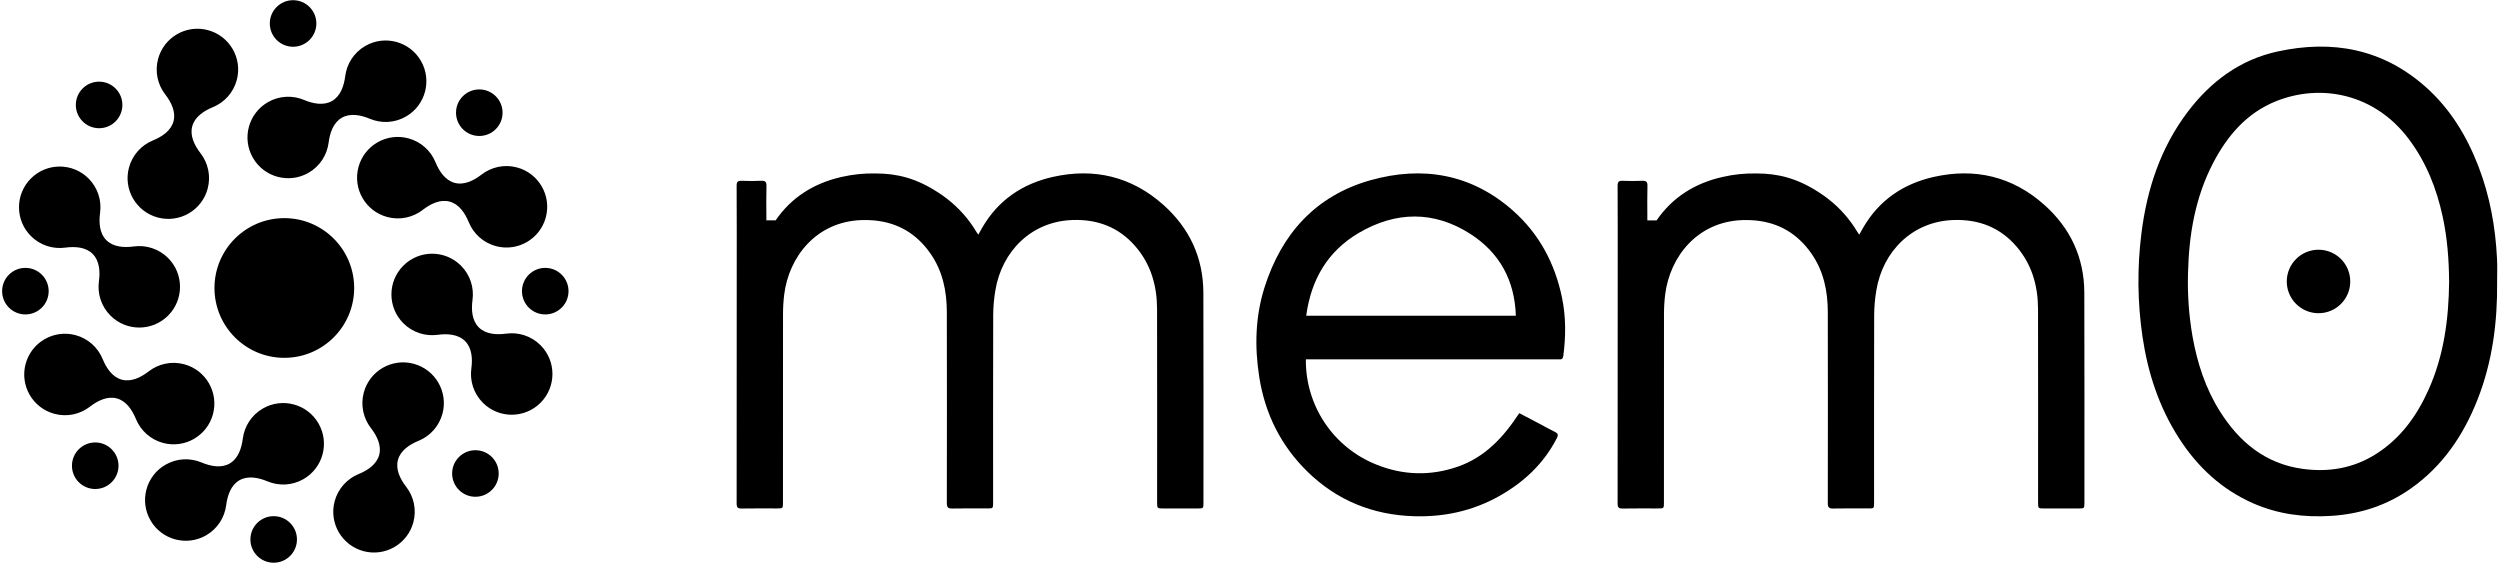
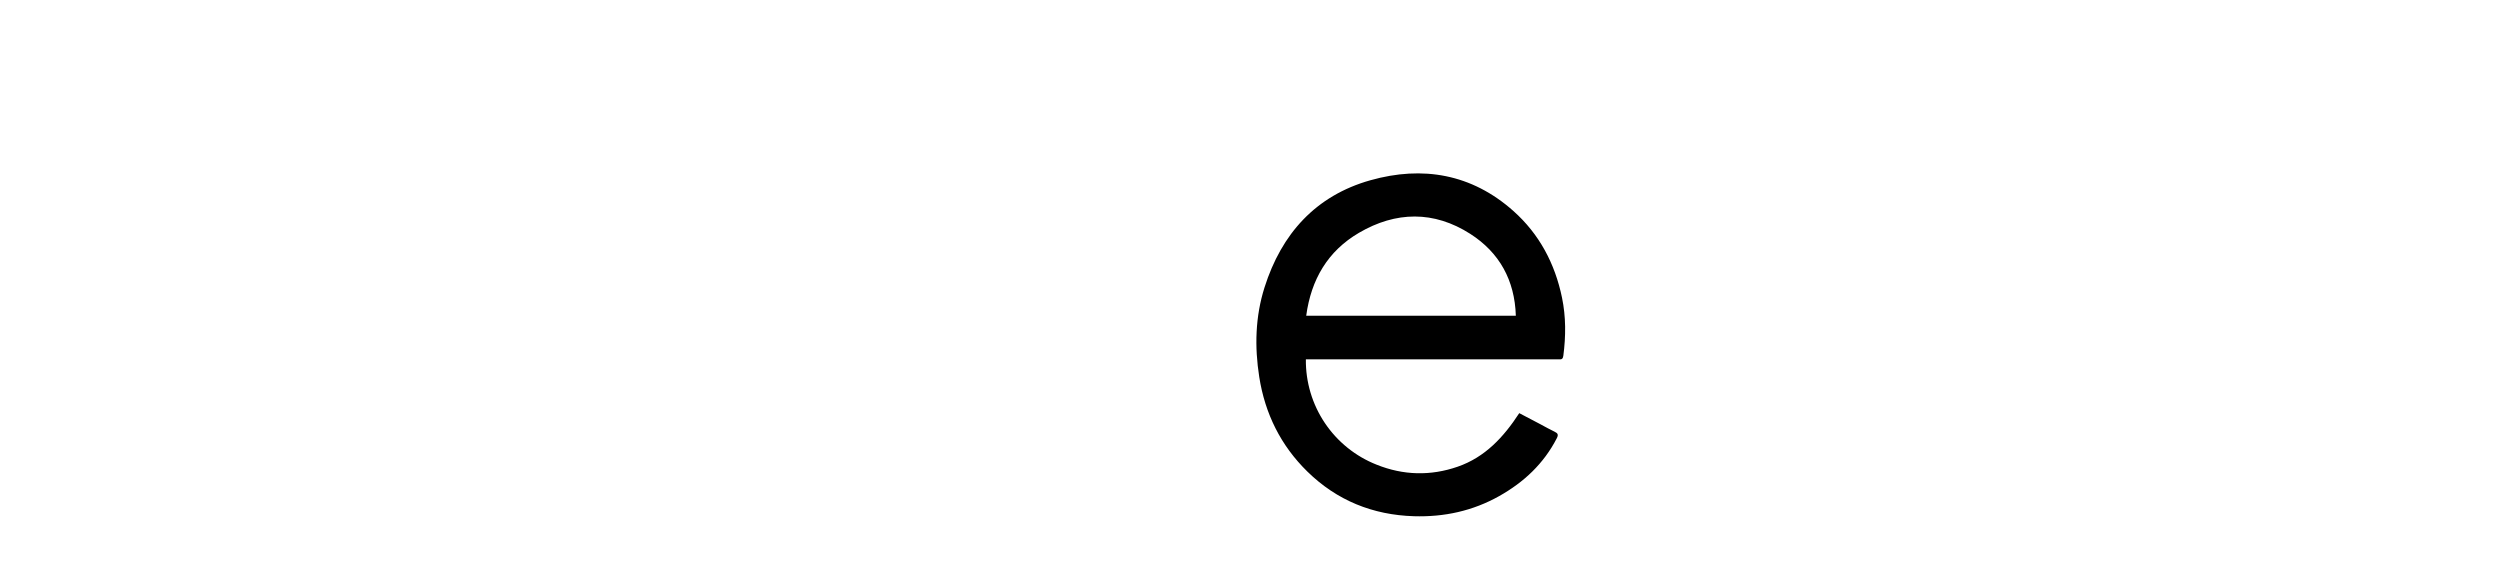
<svg xmlns="http://www.w3.org/2000/svg" width="479" height="108" viewBox="0 0 479 108" fill="none">
-   <path fill-rule="evenodd" clip-rule="evenodd" d="M56.154 8.957C58.617 8.957 60.614 6.96 60.614 4.497C60.614 2.034 58.617 0.037 56.154 0.037C53.691 0.037 51.694 2.034 51.694 4.497C51.694 6.96 53.691 8.957 56.154 8.957ZM38.418 29.354C37.27 27.87 36.347 26.016 36.833 24.204C37.319 22.392 39.044 21.248 40.781 20.537C42.959 19.645 44.71 17.782 45.366 15.332C46.482 11.169 44.011 6.889 39.847 5.774C35.684 4.658 31.404 7.129 30.289 11.292C29.633 13.742 30.217 16.231 31.658 18.093C32.806 19.577 33.729 21.43 33.243 23.242C32.758 25.054 31.032 26.198 29.296 26.909C27.117 27.801 25.366 29.665 24.71 32.114C23.594 36.278 26.065 40.557 30.228 41.673C34.392 42.788 38.672 40.318 39.787 36.154C40.443 33.705 39.859 31.215 38.418 29.354ZM86.148 38.626C84.336 38.14 82.483 39.063 80.999 40.211C79.138 41.651 76.648 42.236 74.199 41.58C70.035 40.465 67.564 36.185 68.68 32.021C69.795 27.858 74.075 25.387 78.239 26.503C80.688 27.159 82.551 28.91 83.443 31.088C84.155 32.824 85.298 34.55 87.111 35.036C88.923 35.522 90.776 34.599 92.26 33.451C94.122 32.011 96.611 31.426 99.06 32.082C103.224 33.198 105.694 37.478 104.579 41.641C103.463 45.805 99.184 48.276 95.02 47.16C92.571 46.504 90.707 44.752 89.815 42.573C89.104 40.837 87.96 39.111 86.148 38.626ZM103.562 77.177C100.514 80.225 95.572 80.225 92.524 77.177C90.731 75.384 89.993 72.936 90.309 70.604C90.562 68.745 90.434 66.678 89.107 65.352C87.781 64.025 85.714 63.898 83.855 64.15C81.523 64.466 79.075 63.728 77.282 61.935C74.234 58.887 74.234 53.945 77.282 50.897C80.33 47.849 85.272 47.849 88.32 50.897C90.113 52.691 90.851 55.139 90.534 57.472C90.282 59.331 90.409 61.397 91.735 62.724C93.062 64.05 95.128 64.177 96.987 63.925C99.32 63.608 101.769 64.346 103.562 66.139C106.61 69.187 106.61 74.129 103.562 77.177ZM64.12 96.038C63.005 100.201 65.475 104.481 69.639 105.597C73.802 106.712 78.082 104.241 79.198 100.078C79.854 97.629 79.269 95.139 77.829 93.277C76.68 91.793 75.758 89.94 76.243 88.128C76.729 86.316 78.454 85.173 80.19 84.462C82.369 83.57 84.12 81.706 84.776 79.257C85.892 75.093 83.421 70.814 79.258 69.698C75.094 68.582 70.814 71.053 69.699 75.217C69.043 77.666 69.627 80.156 71.068 82.018C72.216 83.501 73.139 85.355 72.653 87.166C72.168 88.978 70.442 90.122 68.706 90.833C66.528 91.725 64.776 93.588 64.12 96.038ZM28.837 99.71C26.682 95.977 27.961 91.203 31.694 89.048C33.89 87.78 36.446 87.701 38.617 88.61C40.347 89.335 42.376 89.747 44.001 88.809C45.626 87.871 46.284 85.908 46.521 84.047C46.819 81.712 48.166 79.538 50.362 78.27C54.095 76.115 58.868 77.394 61.023 81.126C63.178 84.859 61.899 89.633 58.166 91.788C55.971 93.056 53.415 93.135 51.244 92.226C49.513 91.501 47.484 91.09 45.859 92.028C44.235 92.966 43.577 94.929 43.339 96.79C43.041 99.125 41.694 101.298 39.498 102.566C35.766 104.721 30.992 103.442 28.837 99.71ZM28.486 71.159C27.003 72.307 25.15 73.23 23.338 72.745C21.526 72.259 20.383 70.533 19.672 68.797C18.779 66.619 16.916 64.867 14.466 64.211C10.303 63.095 6.023 65.566 4.908 69.73C3.792 73.893 6.263 78.173 10.426 79.288C12.876 79.945 15.365 79.36 17.227 77.92C18.711 76.772 20.564 75.849 22.376 76.335C24.188 76.82 25.332 78.546 26.043 80.282C26.935 82.46 28.798 84.211 31.248 84.868C35.411 85.983 39.691 83.512 40.806 79.349C41.922 75.185 39.451 70.906 35.288 69.79C32.838 69.134 30.348 69.719 28.486 71.159ZM5.925 34.194C8.973 31.146 13.914 31.146 16.962 34.194C18.755 35.987 19.494 38.435 19.177 40.768C18.925 42.626 19.052 44.692 20.379 46.019C21.705 47.345 23.772 47.473 25.631 47.22C27.963 46.904 30.412 47.642 32.205 49.435C35.253 52.483 35.253 57.425 32.205 60.472C29.157 63.52 24.215 63.52 21.168 60.472C19.375 58.679 18.636 56.231 18.953 53.898C19.205 52.04 19.078 49.974 17.751 48.647C16.425 47.321 14.358 47.194 12.5 47.446C10.167 47.763 7.718 47.025 5.925 45.231C2.877 42.183 2.877 37.242 5.925 34.194ZM65.485 22.561C63.86 23.499 63.202 25.462 62.965 27.323C62.667 29.658 61.32 31.832 59.124 33.1C55.391 35.255 50.618 33.977 48.463 30.244C46.307 26.511 47.587 21.737 51.319 19.582C53.515 18.314 56.071 18.235 58.242 19.144C59.973 19.869 62.002 20.281 63.627 19.343C65.251 18.405 65.909 16.442 66.147 14.581C66.445 12.246 67.792 10.072 69.988 8.805C73.721 6.65 78.494 7.929 80.649 11.662C82.804 15.395 81.525 20.168 77.792 22.323C75.596 23.591 73.04 23.67 70.868 22.76C69.138 22.035 67.109 21.624 65.485 22.561ZM104.469 60.245C106.932 60.245 108.928 58.248 108.928 55.785C108.928 53.322 106.932 51.325 104.469 51.325C102.006 51.325 100.009 53.322 100.009 55.785C100.009 58.248 102.006 60.245 104.469 60.245ZM96.292 21.593C96.292 24.056 94.296 26.053 91.832 26.053C89.369 26.053 87.373 24.056 87.373 21.593C87.373 19.13 89.369 17.133 91.832 17.133C94.296 17.133 96.292 19.13 96.292 21.593ZM23.448 20.106C23.448 22.569 21.452 24.566 18.988 24.566C16.525 24.566 14.529 22.569 14.529 20.106C14.529 17.643 16.525 15.646 18.988 15.646C21.452 15.646 23.448 17.643 23.448 20.106ZM4.866 60.245C7.329 60.245 9.325 58.248 9.325 55.785C9.325 53.322 7.329 51.325 4.866 51.325C2.403 51.325 0.406 53.322 0.406 55.785C0.406 58.248 2.403 60.245 4.866 60.245ZM22.705 89.234C22.705 91.697 20.708 93.694 18.245 93.694C15.782 93.694 13.786 91.697 13.786 89.234C13.786 86.771 15.782 84.774 18.245 84.774C20.708 84.774 22.705 86.771 22.705 89.234ZM52.437 107.817C54.9 107.817 56.897 105.82 56.897 103.357C56.897 100.894 54.9 98.897 52.437 98.897C49.974 98.897 47.977 100.894 47.977 103.357C47.977 105.82 49.974 107.817 52.437 107.817ZM95.549 90.721C95.549 93.184 93.552 95.18 91.089 95.18C88.626 95.18 86.629 93.184 86.629 90.721C86.629 88.257 88.626 86.261 91.089 86.261C93.552 86.261 95.549 88.257 95.549 90.721ZM54.475 68.561C61.867 68.561 67.859 62.569 67.859 55.178C67.859 47.786 61.867 41.794 54.475 41.794C47.084 41.794 41.092 47.786 41.092 55.178C41.092 62.569 47.084 68.561 54.475 68.561Z" fill="black" />
  <path d="M250.204 68.852C250.153 73.195 251.423 77.45 253.845 81.054C256.267 84.658 259.727 87.442 263.767 89.035C268.868 91.08 274.096 91.22 279.285 89.421C284.529 87.612 288.097 83.753 291.09 79.158C292.462 79.877 293.815 80.583 295.165 81.297C296.061 81.769 296.936 82.284 297.854 82.712C298.489 83.007 298.625 83.298 298.285 83.959C295.786 88.828 291.982 92.386 287.262 95.042C282.184 97.9 276.696 99.084 270.916 98.908C263.03 98.669 256.145 95.889 250.493 90.353C245.401 85.367 242.374 79.267 241.271 72.222C240.365 66.429 240.508 60.667 242.285 55.062C245.539 44.792 252.086 37.489 262.583 34.533C272.587 31.717 281.969 33.321 289.947 40.409C294.94 44.851 297.928 50.501 299.28 57.026C300.045 60.716 300.022 64.43 299.537 68.145C299.47 68.655 299.302 68.898 298.775 68.852C298.53 68.831 298.282 68.852 298.035 68.852H250.204ZM290.434 60.499C290.225 53.684 287.285 48.383 281.699 44.807C274.74 40.353 267.446 40.471 260.383 44.603C254.402 48.102 251.202 53.554 250.271 60.499H290.434Z" fill="black" />
-   <path d="M478.447 53.918C478.534 61.674 477.563 69.273 474.701 76.544C472.006 83.393 468.019 89.291 461.928 93.592C457.358 96.82 452.249 98.493 446.67 98.841C441.502 99.17 436.497 98.535 431.731 96.445C425.668 93.786 421.037 89.466 417.485 83.941C413.663 77.988 411.512 71.419 410.494 64.45C409.537 57.907 409.471 51.266 410.298 44.706C411.356 36.225 413.964 28.293 419.183 21.408C423.577 15.616 429.179 11.437 436.361 9.871C446.891 7.568 456.578 9.354 464.824 16.715C469.503 20.891 472.657 26.115 474.888 31.926C477.068 37.604 478.134 43.514 478.427 49.57C478.508 51.017 478.447 52.47 478.447 53.918ZM469.251 53.974C469.22 49.746 468.901 45.572 468.008 41.46C466.838 36.074 464.841 31.046 461.494 26.605C454.977 17.954 444.739 15.94 436.114 19.382C430.497 21.625 426.781 25.963 424.046 31.204C420.616 37.785 419.406 44.904 419.225 52.235C419.1 56.318 419.386 60.404 420.081 64.43C420.991 69.547 422.569 74.426 425.354 78.839C429.058 84.703 434.036 88.834 441.132 89.825C446.088 90.517 450.808 89.754 455.109 87.074C459.859 84.112 463.006 79.792 465.263 74.774C468.253 68.156 469.179 61.134 469.251 53.977V53.974Z" fill="black" />
-   <path d="M444.229 47.847H444.227C440.869 47.847 438.146 50.57 438.146 53.928V53.93C438.146 57.288 440.869 60.011 444.227 60.011H444.229C447.587 60.011 450.309 57.288 450.309 53.93V53.928C450.309 50.57 447.587 47.847 444.229 47.847Z" fill="black" />
-   <path d="M230.566 56.088C230.544 49.357 227.902 43.712 222.91 39.257C216.811 33.813 209.623 32.12 201.716 33.898C195.923 35.202 191.272 38.329 188.225 43.574C187.971 44.01 187.731 44.451 187.437 44.965C187.264 44.708 187.153 44.557 187.058 44.397C185.613 41.979 183.729 39.851 181.504 38.123C181.43 38.061 181.351 37.998 181.263 37.934C180.77 37.561 180.26 37.207 179.735 36.87C175.533 34.122 171.813 33.236 167.797 33.236C165.594 33.183 163.393 33.408 161.245 33.903C155.981 35.09 151.645 37.788 148.613 42.22H146.836V41.233C146.836 39.369 146.797 37.503 146.856 35.639C146.881 34.817 146.603 34.603 145.826 34.639C144.595 34.698 143.358 34.691 142.126 34.639C141.392 34.609 141.139 34.803 141.139 35.596C141.173 41.273 141.157 46.949 141.157 52.623C141.157 67.237 141.151 81.85 141.14 96.465C141.14 97.228 141.356 97.452 142.108 97.434C144.355 97.389 146.604 97.419 148.853 97.417C150.016 97.417 150.016 97.417 150.016 96.243C150.016 84.262 150.02 72.28 150.026 60.298C150.022 59.012 150.097 57.726 150.25 56.449C151.155 49.185 156.413 42.454 165.092 42.166C165.834 42.141 166.578 42.159 167.318 42.219C167.483 42.233 167.636 42.247 167.794 42.266C172.058 42.735 175.576 44.744 178.234 48.518C180.615 51.904 181.407 55.758 181.413 59.803C181.436 72.005 181.436 84.205 181.413 96.406C181.413 97.195 181.639 97.447 182.433 97.431C184.681 97.385 186.928 97.416 189.179 97.414C190.278 97.414 190.278 97.414 190.278 96.277C190.278 84.295 190.263 72.314 190.298 60.333C190.31 58.745 190.45 57.161 190.719 55.596C191.951 48.206 197.55 42.403 205.551 42.151C210.312 42.001 214.381 43.545 217.535 47.191C220.511 50.631 221.683 54.737 221.693 59.201C221.721 71.541 221.703 83.88 221.703 96.22C221.703 97.419 221.703 97.421 222.933 97.421C225.098 97.421 227.264 97.421 229.43 97.421C230.582 97.421 230.582 97.421 230.582 96.238C230.579 82.849 230.61 69.468 230.566 56.088Z" fill="black" />
-   <path d="M399.355 56.088C399.334 49.357 396.692 43.712 391.7 39.257C385.601 33.813 378.413 32.12 370.506 33.898C364.713 35.202 360.061 38.329 357.014 43.574C356.761 44.01 356.521 44.451 356.226 44.965C356.054 44.708 355.943 44.557 355.848 44.397C354.404 41.98 352.522 39.853 350.298 38.125C350.224 38.063 350.145 38 350.058 37.936C349.565 37.562 349.055 37.209 348.53 36.871C344.328 34.124 340.608 33.237 336.592 33.237C334.389 33.185 332.188 33.409 330.04 33.905C324.767 35.091 320.44 37.79 317.408 42.222H315.631V41.235C315.631 39.371 315.592 37.505 315.651 35.641C315.675 34.818 315.397 34.604 314.621 34.641C313.39 34.7 312.153 34.693 310.921 34.641C310.187 34.611 309.933 34.805 309.933 35.598C309.968 41.274 309.952 46.95 309.952 52.625C309.952 67.238 309.946 81.852 309.935 96.466C309.935 97.23 310.151 97.454 310.903 97.436C313.15 97.391 315.399 97.421 317.648 97.419C318.81 97.419 318.81 97.419 318.81 96.244C318.81 84.263 318.813 72.282 318.82 60.3C318.815 59.014 318.89 57.728 319.043 56.45C319.948 49.186 325.206 42.456 333.885 42.168C334.628 42.143 335.371 42.16 336.111 42.22C336.276 42.235 336.429 42.248 336.587 42.268C340.851 42.737 344.369 44.746 347.028 48.52C349.41 51.906 350.2 55.759 350.206 59.805C350.229 72.006 350.229 84.207 350.206 96.407C350.206 97.197 350.433 97.449 351.226 97.432C353.474 97.386 355.723 97.417 357.972 97.416C359.071 97.416 359.071 97.416 359.073 96.279C359.073 84.296 359.056 72.316 359.091 60.335C359.103 58.747 359.244 57.163 359.512 55.598C360.744 48.207 366.343 42.404 374.344 42.153C379.105 42.003 383.174 43.546 386.328 47.192C389.305 50.633 390.476 54.739 390.486 59.203C390.514 71.542 390.496 83.882 390.496 96.221C390.496 97.421 390.496 97.422 391.726 97.422C393.892 97.422 396.057 97.422 398.224 97.422C399.375 97.422 399.375 97.422 399.375 96.239C399.369 82.849 399.4 69.468 399.355 56.088Z" fill="black" />
</svg>